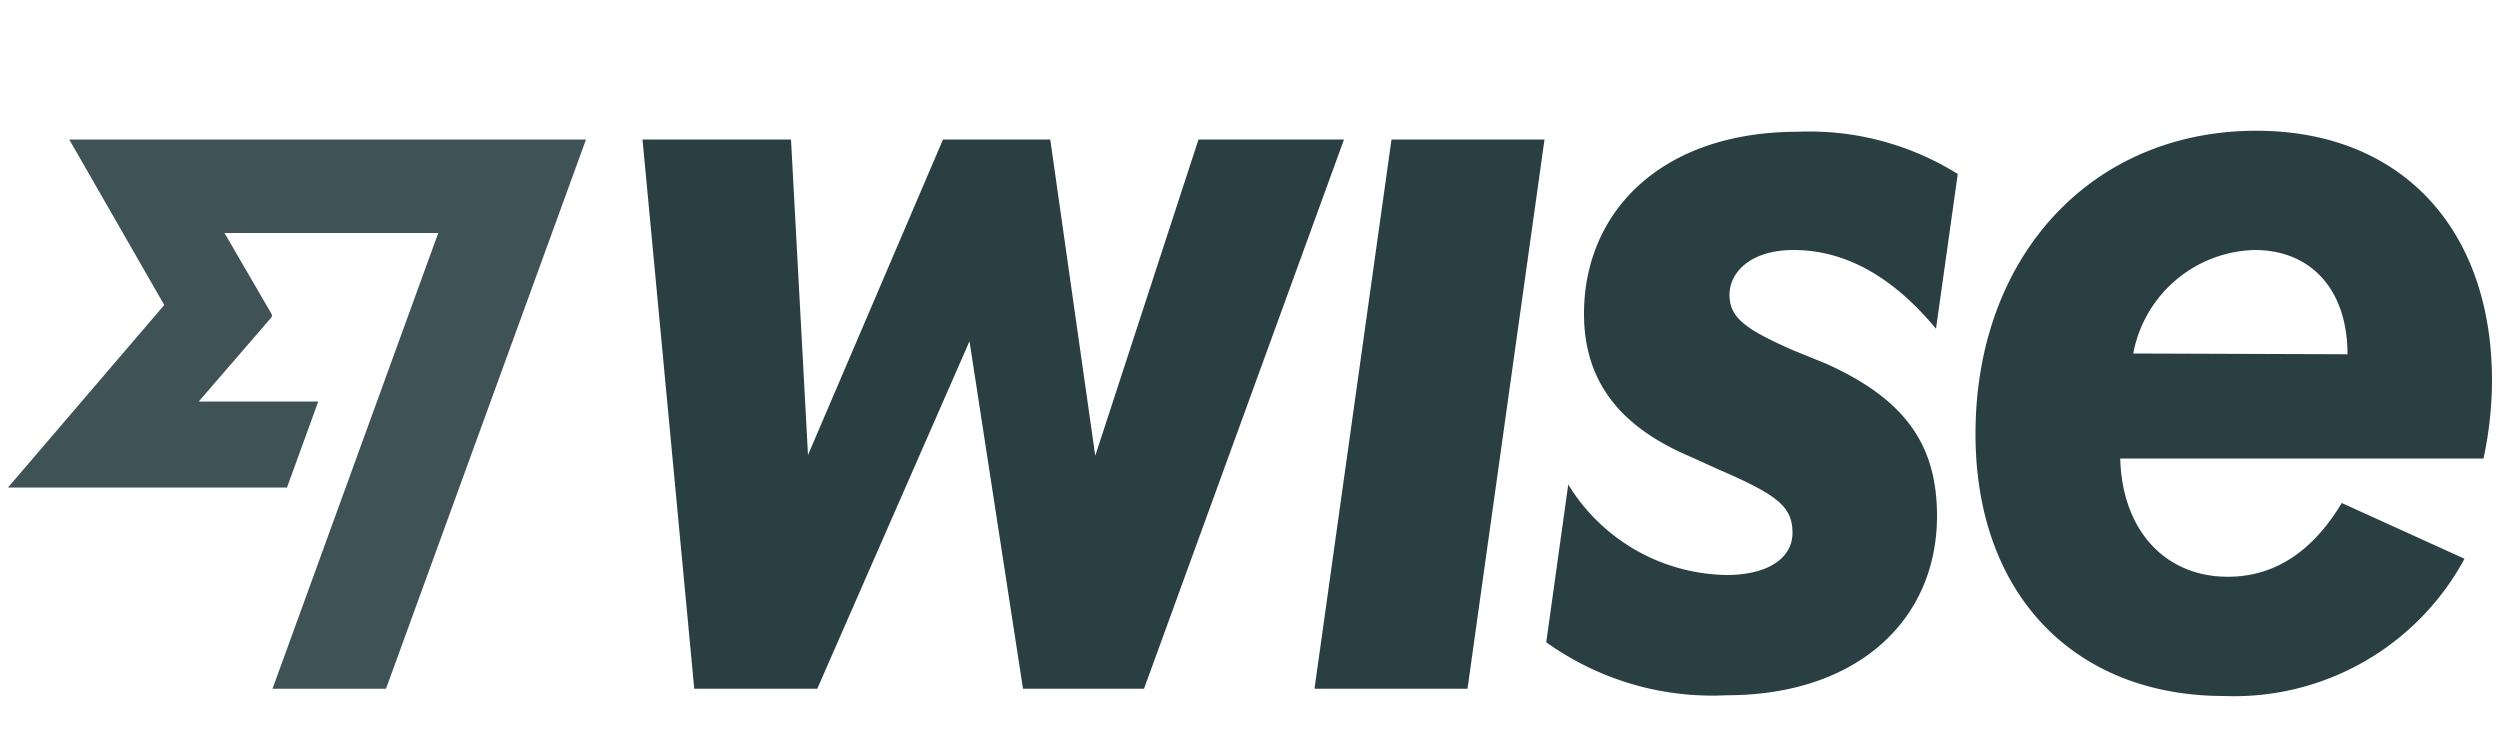
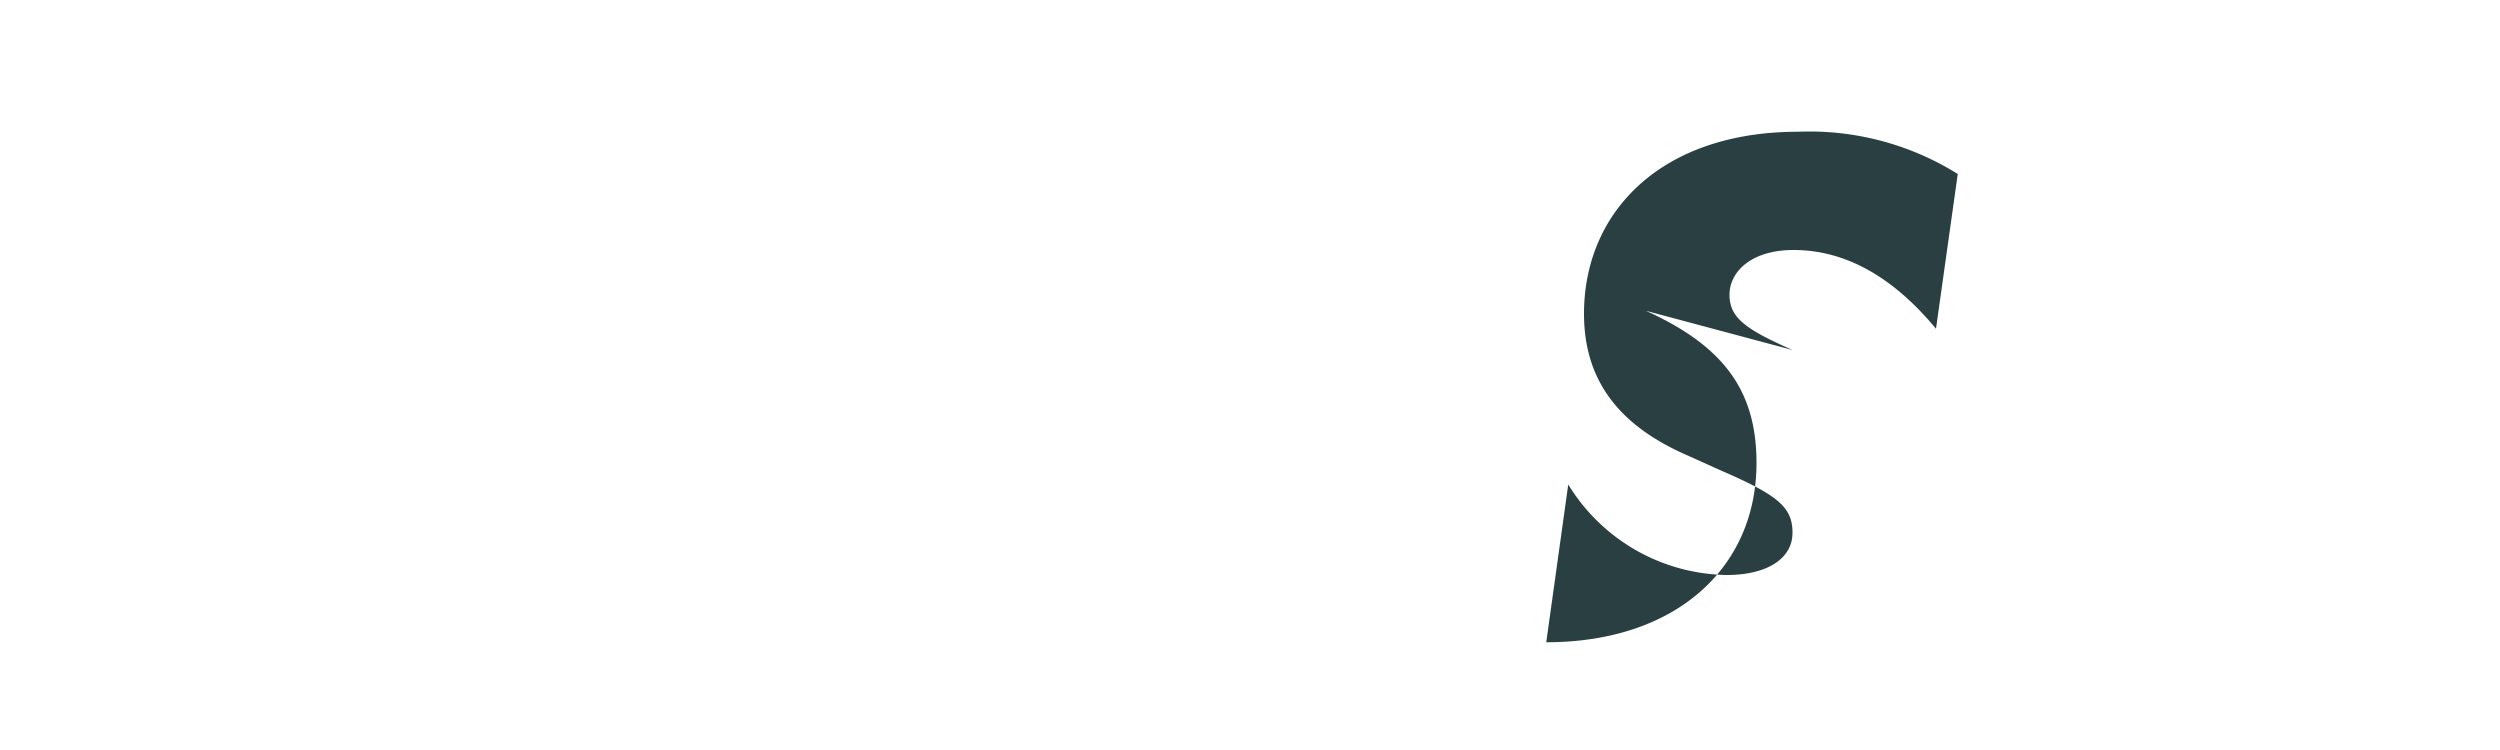
<svg xmlns="http://www.w3.org/2000/svg" id="Layer_1" data-name="Layer 1" viewBox="0 0 100 30">
  <defs>
    <style>.cls-1{fill:#293f42;}.cls-2{fill:#3f5255;}</style>
  </defs>
-   <polygon class="cls-1" points="55.66 5.58 61.78 5.58 58.7 27.55 52.58 27.55 55.66 5.58" />
-   <polygon class="cls-1" points="47.94 5.58 43.81 18.23 42.01 5.58 37.72 5.58 32.32 18.2 31.64 5.58 25.7 5.58 27.77 27.55 32.69 27.55 38.78 13.65 40.92 27.55 45.76 27.55 53.76 5.58 47.94 5.58" />
-   <path class="cls-1" d="M99.68,15.23c0-6.09-3.64-10-9.43-10-6.57,0-11.23,5-11.23,12.13,0,6.46,4,10.48,9.94,10.48a10.47,10.47,0,0,0,9.62-5.49l-4.91-2.23c-1.16,1.93-2.67,2.95-4.56,2.95-2.52,0-4.23-1.88-4.3-4.73H99.34A15,15,0,0,0,99.68,15.23ZM85.33,14.14A5.07,5.07,0,0,1,90.18,10c2.29,0,3.72,1.62,3.72,4.17Z" />
-   <polygon class="cls-2" points="6.57 12.2 0.32 19.5 11.48 19.5 12.73 16.06 7.95 16.06 10.87 12.68 10.88 12.59 8.98 9.32 17.53 9.32 10.9 27.55 15.44 27.55 23.44 5.58 2.77 5.58 6.57 12.2 6.57 12.2" />
-   <path class="cls-1" d="M71.74,10c2.16,0,4.05,1.16,5.7,3.15l.87-6.19a11.19,11.19,0,0,0-6.39-1.69c-5.48,0-8.56,3.21-8.56,7.28,0,2.83,1.58,4.56,4.17,5.68l1.24.56c2.31,1,2.93,1.47,2.93,2.52S70.66,23,69.07,23a7.56,7.56,0,0,1-6.34-3.62l-.88,6.31a11.4,11.4,0,0,0,7.22,2.12c5.21,0,8.41-3,8.41-7.17,0-2.84-1.26-4.66-4.43-6.09L71.7,14c-1.88-.83-2.52-1.29-2.52-2.21S70.05,10,71.74,10Z" />
+   <path class="cls-1" d="M71.74,10c2.16,0,4.05,1.16,5.7,3.15l.87-6.19a11.19,11.19,0,0,0-6.39-1.69c-5.48,0-8.56,3.21-8.56,7.28,0,2.83,1.58,4.56,4.17,5.68l1.24.56c2.31,1,2.93,1.47,2.93,2.52S70.66,23,69.07,23a7.56,7.56,0,0,1-6.34-3.62l-.88,6.31c5.21,0,8.41-3,8.41-7.17,0-2.84-1.26-4.66-4.43-6.09L71.7,14c-1.88-.83-2.52-1.29-2.52-2.21S70.05,10,71.74,10Z" />
</svg>